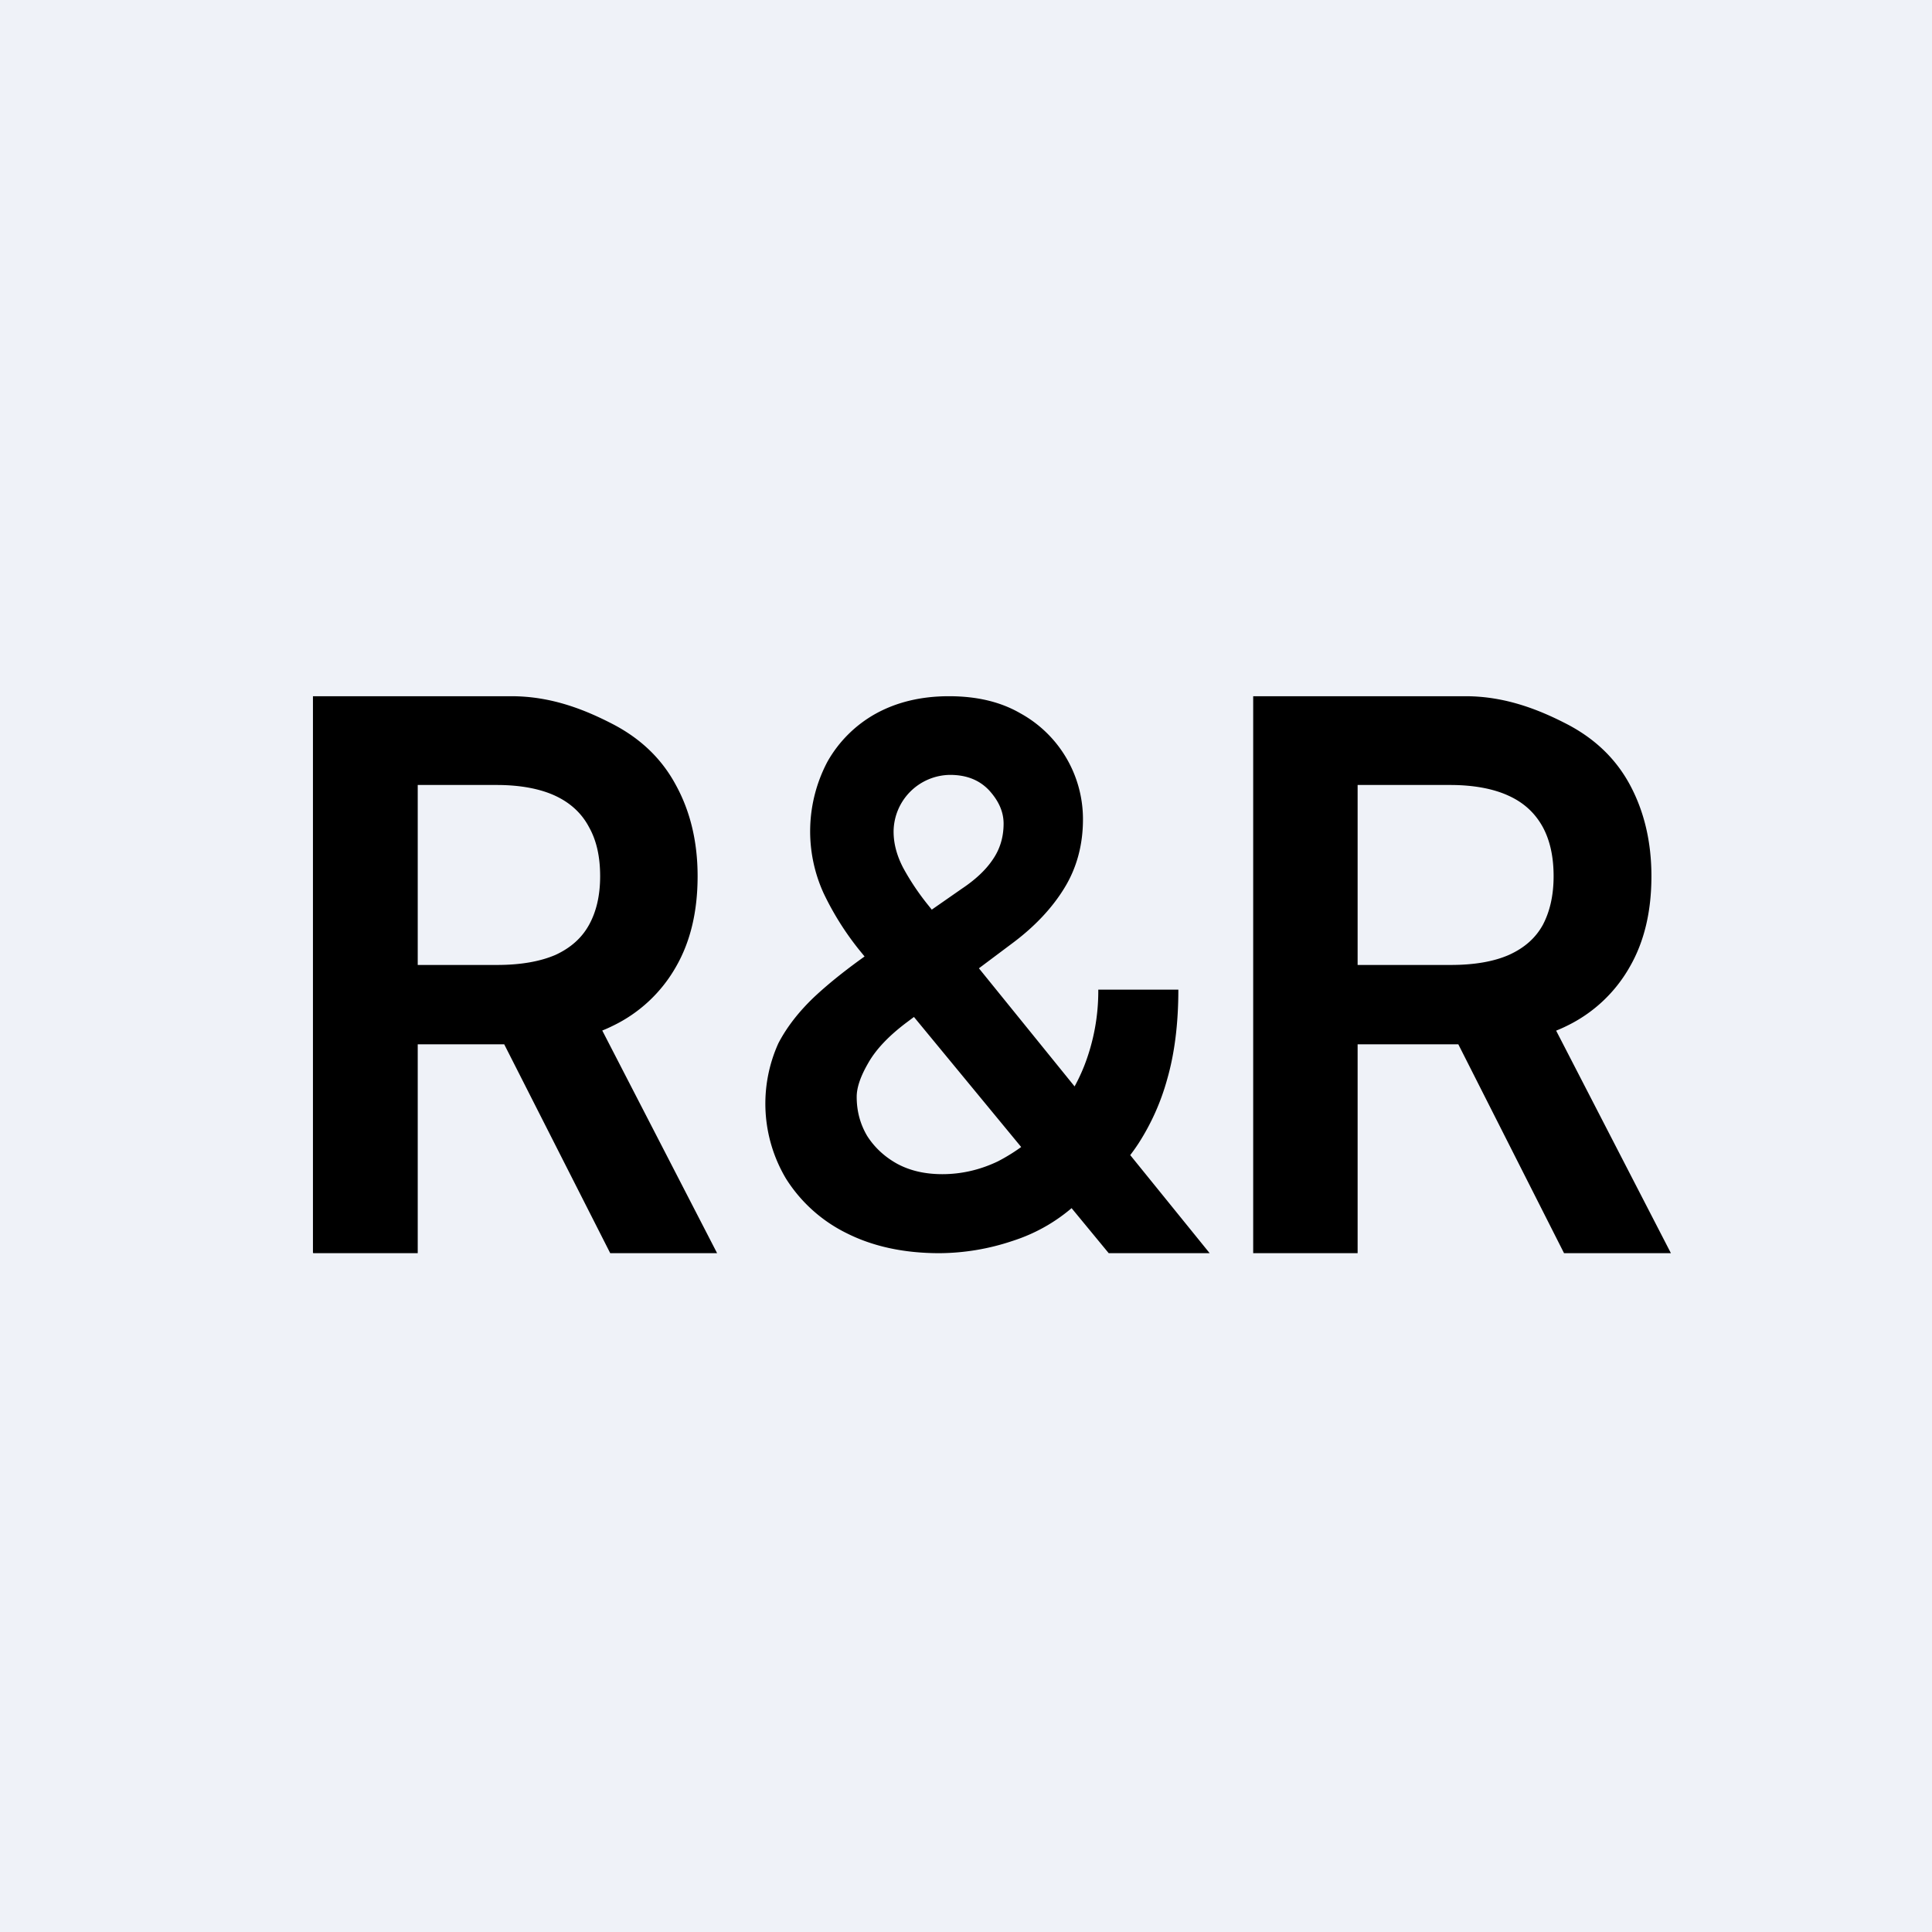
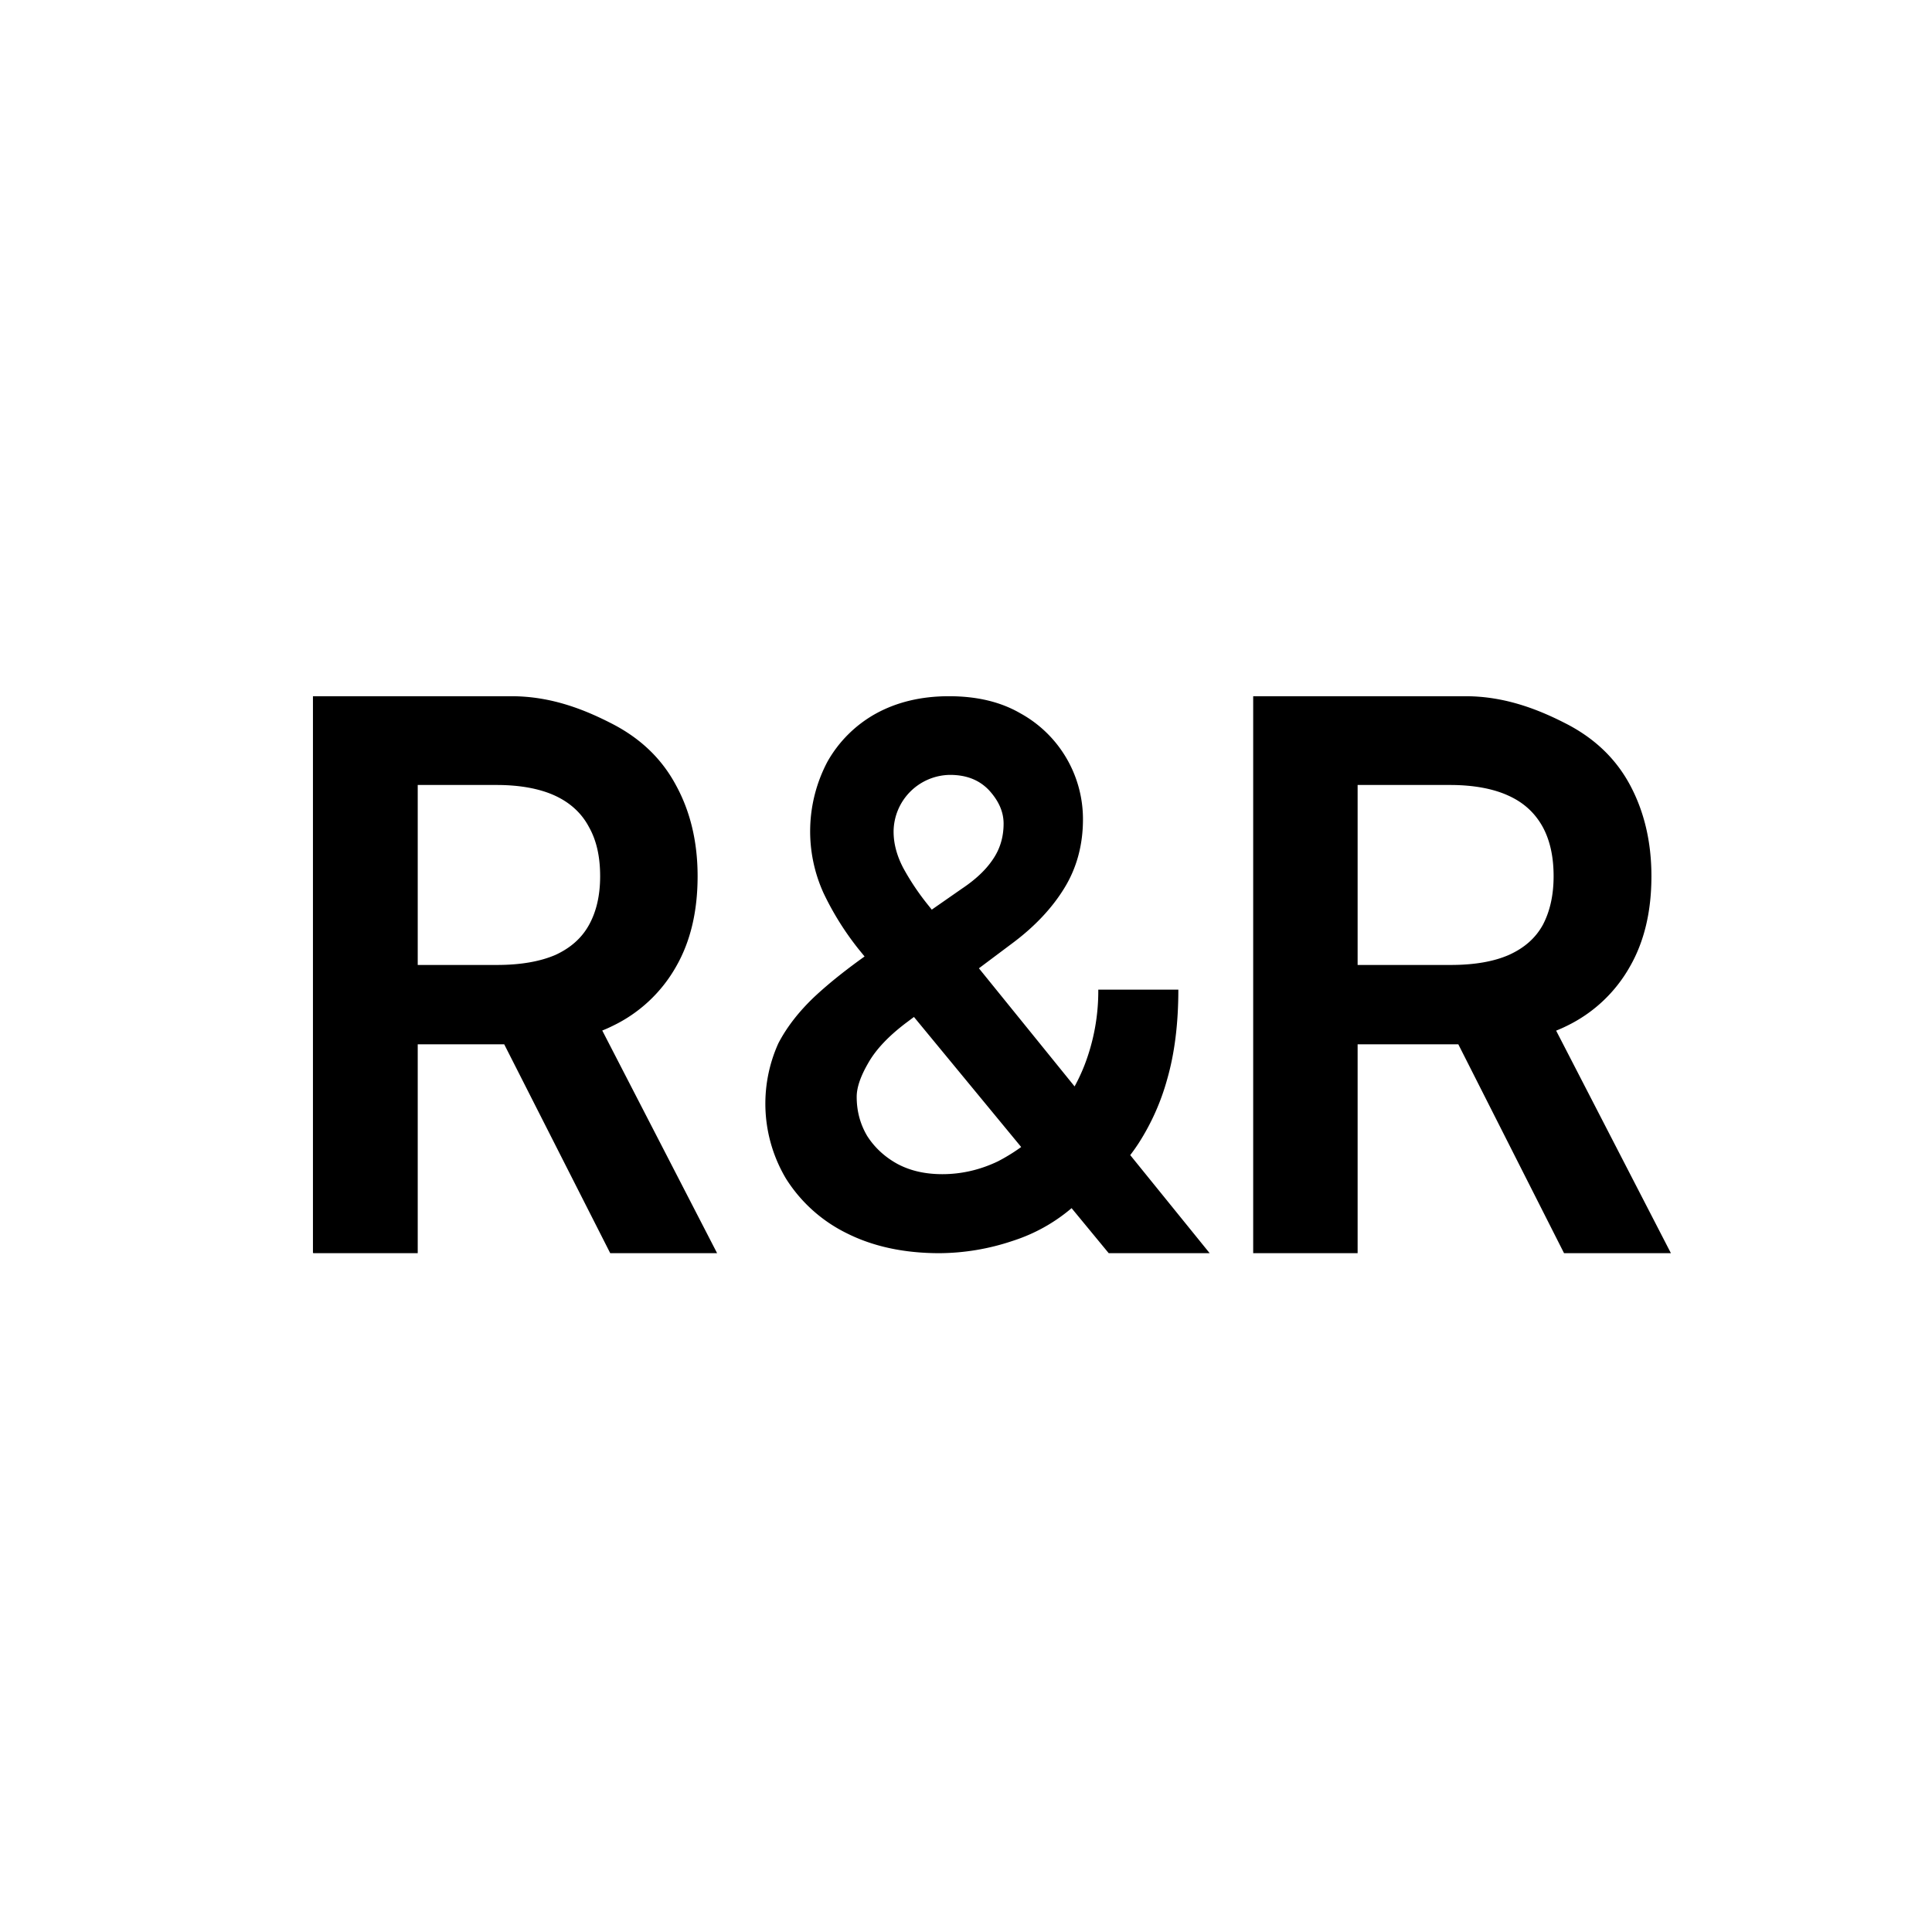
<svg xmlns="http://www.w3.org/2000/svg" viewBox="0 0 55.5 55.5">
-   <path d="M 0,0 H 55.5 V 55.5 H 0 Z" fill="rgb(239, 242, 248)" />
  <path d="M 8.99,35.985 V 20 H 14.69 C 15.86,20 16.83,20.4 17.62,20.81 C 18.42,21.23 19.02,21.81 19.42,22.56 C 19.83,23.31 20.04,24.18 20.04,25.17 C 20.04,26.17 19.84,27.04 19.42,27.77 A 4.15,4.15 0 0,1 17.6,29.47 C 16.8,29.87 15.82,30 14.65,30 H 10.6 V 27.72 H 14.28 C 14.96,27.72 15.52,27.62 15.96,27.43 C 16.39,27.23 16.71,26.95 16.92,26.57 C 17.13,26.19 17.24,25.73 17.24,25.17 C 17.24,24.62 17.14,24.15 16.92,23.76 C 16.71,23.36 16.38,23.06 15.95,22.86 C 15.52,22.66 14.95,22.55 14.27,22.55 H 12 V 36 H 9 Z M 16.84,28.71 L 20.6,36 H 17.53 L 13.83,28.71 H 16.83 Z M 26.99,36 C 25.95,36 25.06,35.8 24.31,35.42 A 4.3,4.3 0 0,1 22.58,33.86 A 4.21,4.21 0 0,1 22.36,29.97 C 22.61,29.49 22.96,29.05 23.39,28.64 C 23.84,28.22 24.35,27.82 24.93,27.41 L 27.63,25.53 C 28.02,25.27 28.32,24.99 28.52,24.69 C 28.72,24.4 28.83,24.06 28.83,23.66 C 28.83,23.32 28.69,23.01 28.42,22.71 C 28.14,22.41 27.77,22.26 27.29,22.26 A 1.64,1.64 0 0,0 25.67,23.89 C 25.67,24.23 25.76,24.57 25.94,24.92 C 26.13,25.27 26.37,25.64 26.67,26.01 L 27.63,27.21 L 34.75,36 H 31.85 L 25.93,28.82 L 24.66,27.26 A 8.31,8.31 0 0,1 23.66,25.66 A 4.28,4.28 0 0,1 23.77,21.88 A 3.6,3.6 0 0,1 25.16,20.5 C 25.76,20.17 26.46,20 27.26,20 S 28.74,20.16 29.31,20.49 A 3.47,3.47 0 0,1 31.11,23.54 C 31.11,24.27 30.93,24.94 30.57,25.52 C 30.22,26.09 29.72,26.62 29.09,27.09 L 26.02,29.39 C 25.52,29.77 25.16,30.15 24.94,30.54 C 24.72,30.92 24.61,31.24 24.61,31.51 C 24.61,31.92 24.71,32.29 24.91,32.63 C 25.12,32.96 25.41,33.23 25.77,33.43 C 26.14,33.63 26.57,33.73 27.07,33.73 C 27.61,33.73 28.15,33.61 28.67,33.36 A 5.27,5.27 0 0,0 31.15,30.61 A 5.9,5.9 0 0,0 31.55,28.43 H 33.85 C 33.85,29.41 33.74,30.27 33.53,31 A 6.67,6.67 0 0,1 32.71,32.84 A 5.32,5.32 0 0,1 31.3,34.3 L 30.96,34.55 C 30.42,35.05 29.8,35.42 29.08,35.65 A 6.7,6.7 0 0,1 26.98,36 Z M 36,36 V 20 H 42.1 C 43.26,20 44.24,20.4 45.03,20.81 C 45.83,21.23 46.43,21.81 46.83,22.56 C 47.23,23.31 47.44,24.18 47.44,25.17 C 47.44,26.17 47.24,27.04 46.82,27.77 A 4.15,4.15 0 0,1 45.01,29.47 C 44.21,29.87 43.22,30 42.06,30 H 38 V 27.72 H 41.68 C 42.36,27.72 42.92,27.62 43.35,27.43 C 43.79,27.23 44.11,26.95 44.32,26.57 C 44.52,26.19 44.63,25.73 44.63,25.17 C 44.63,24.62 44.53,24.15 44.32,23.76 C 44.1,23.36 43.78,23.06 43.34,22.86 C 42.91,22.66 42.34,22.55 41.66,22.55 H 39 V 36 H 36 Z M 44.24,28.71 L 48,36 H 44.93 L 41.24,28.71 H 44.24 Z" />
</svg>